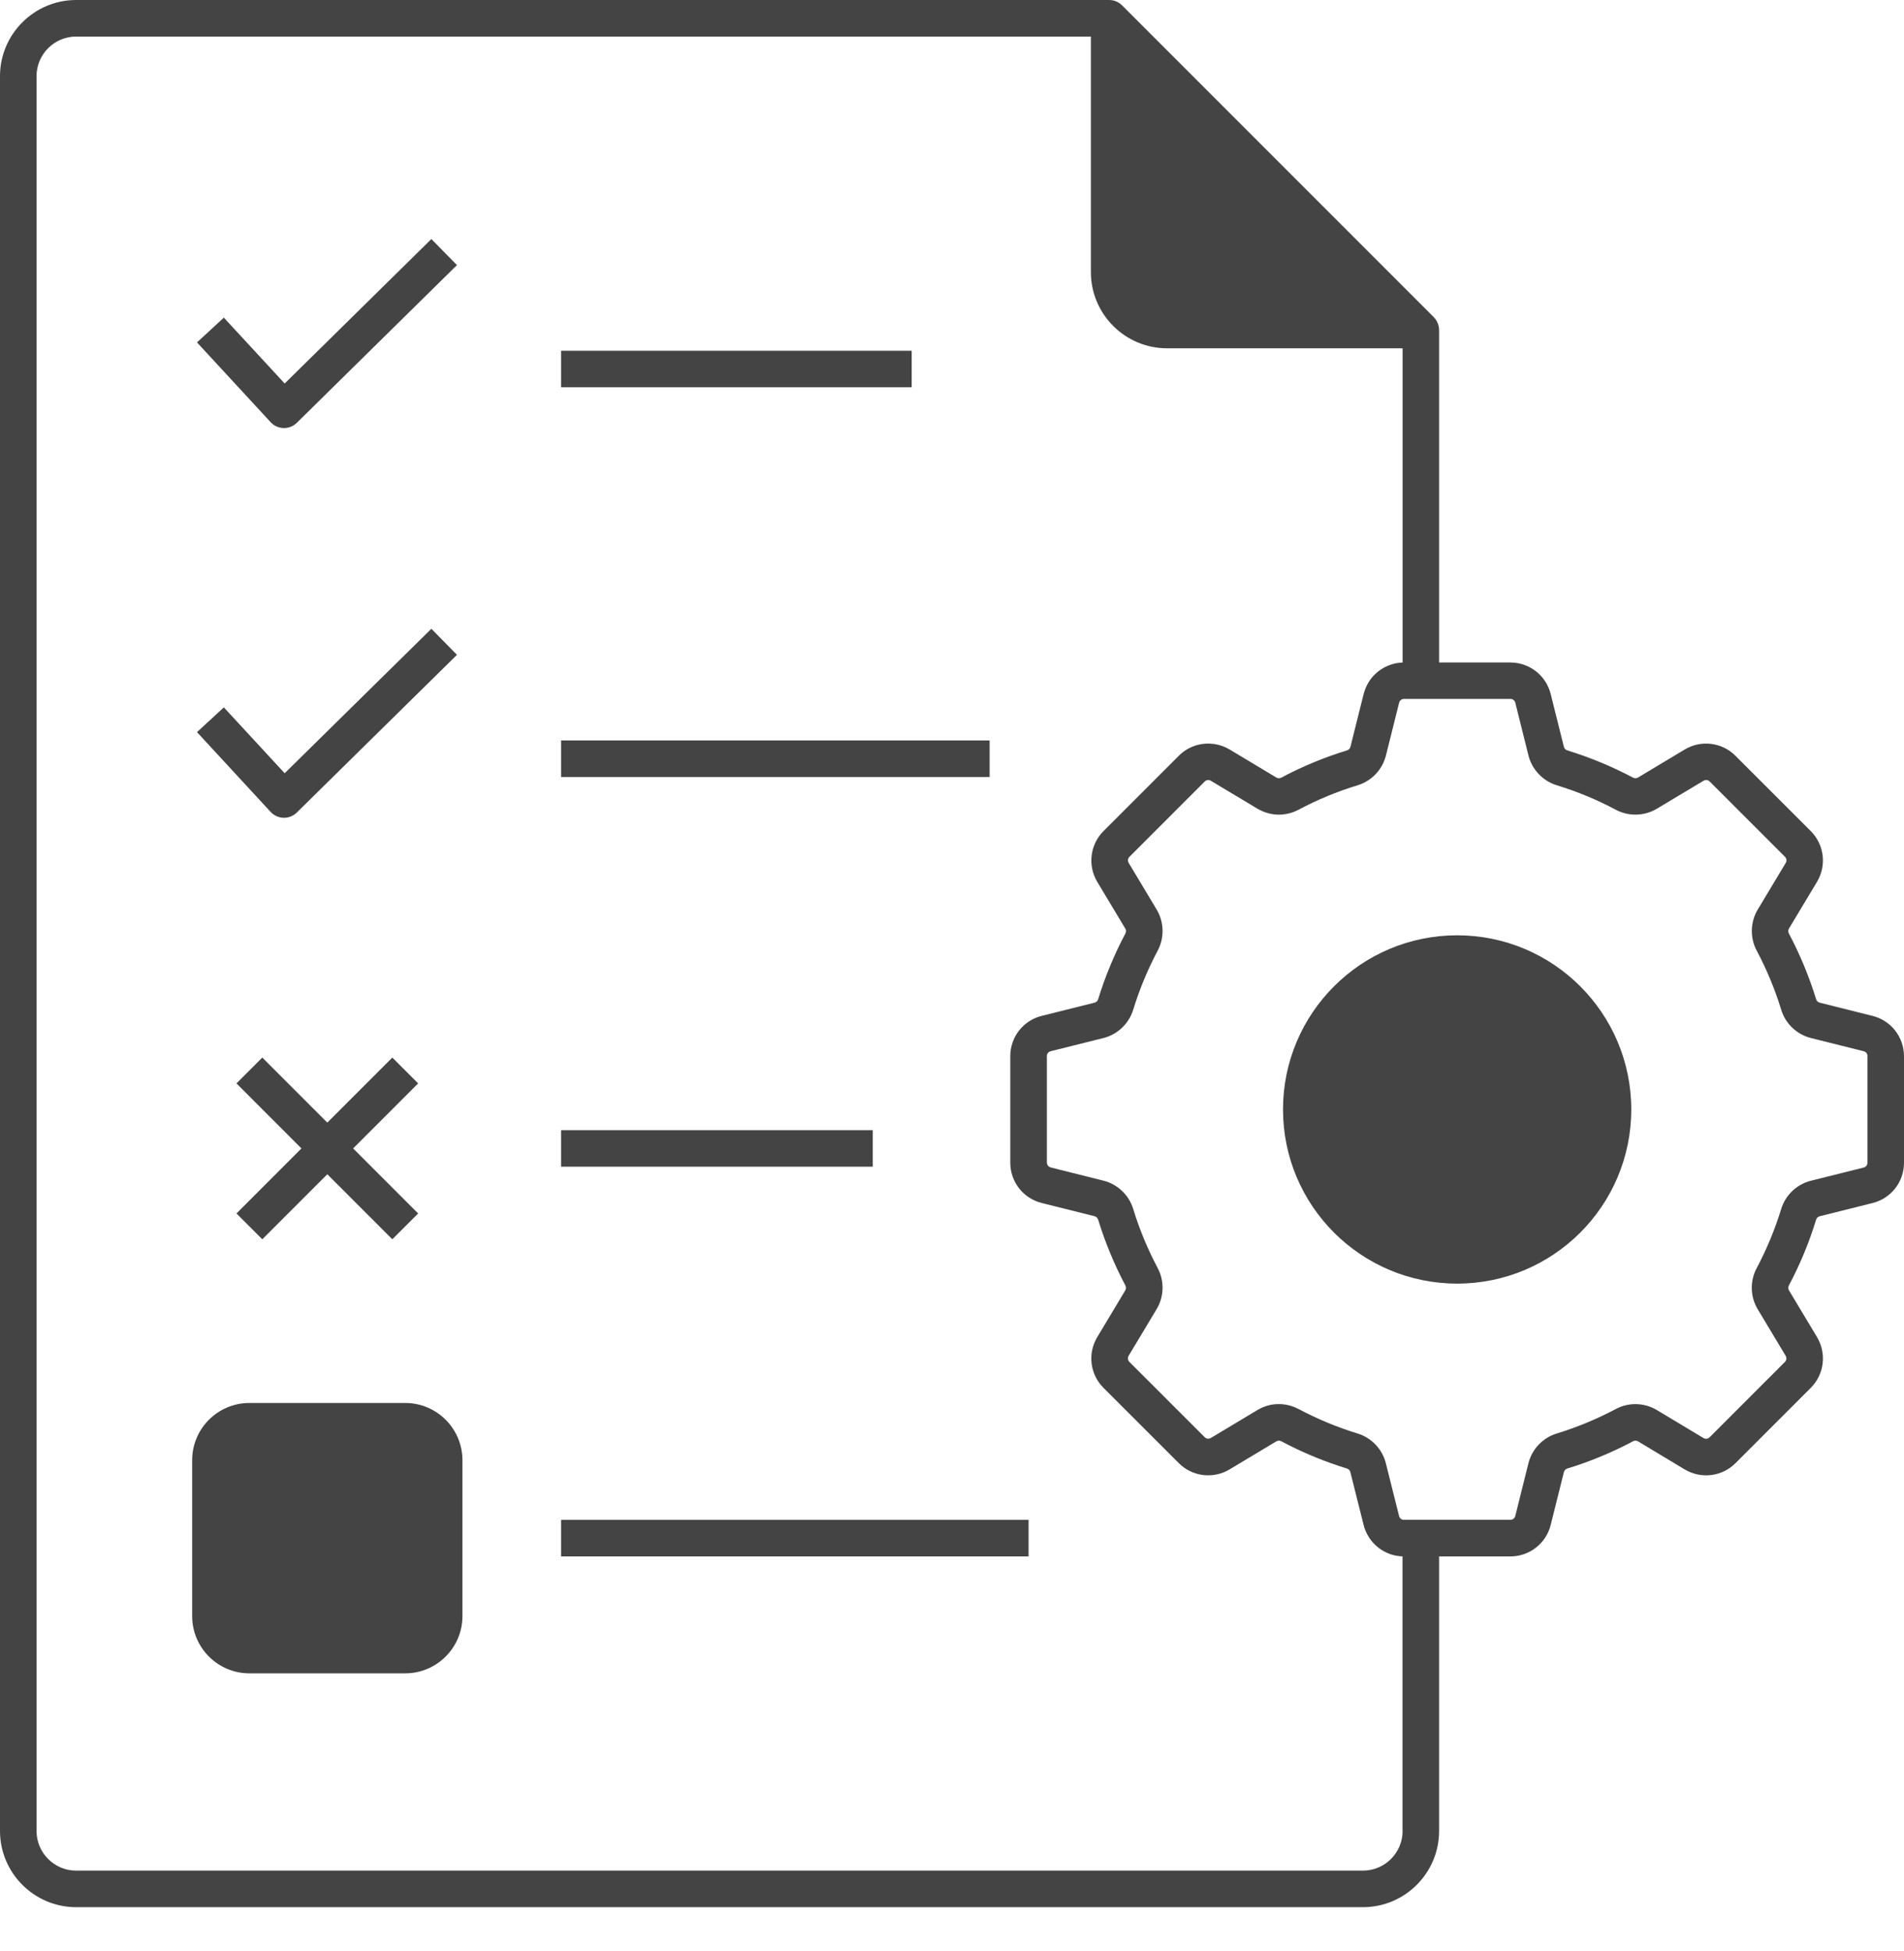
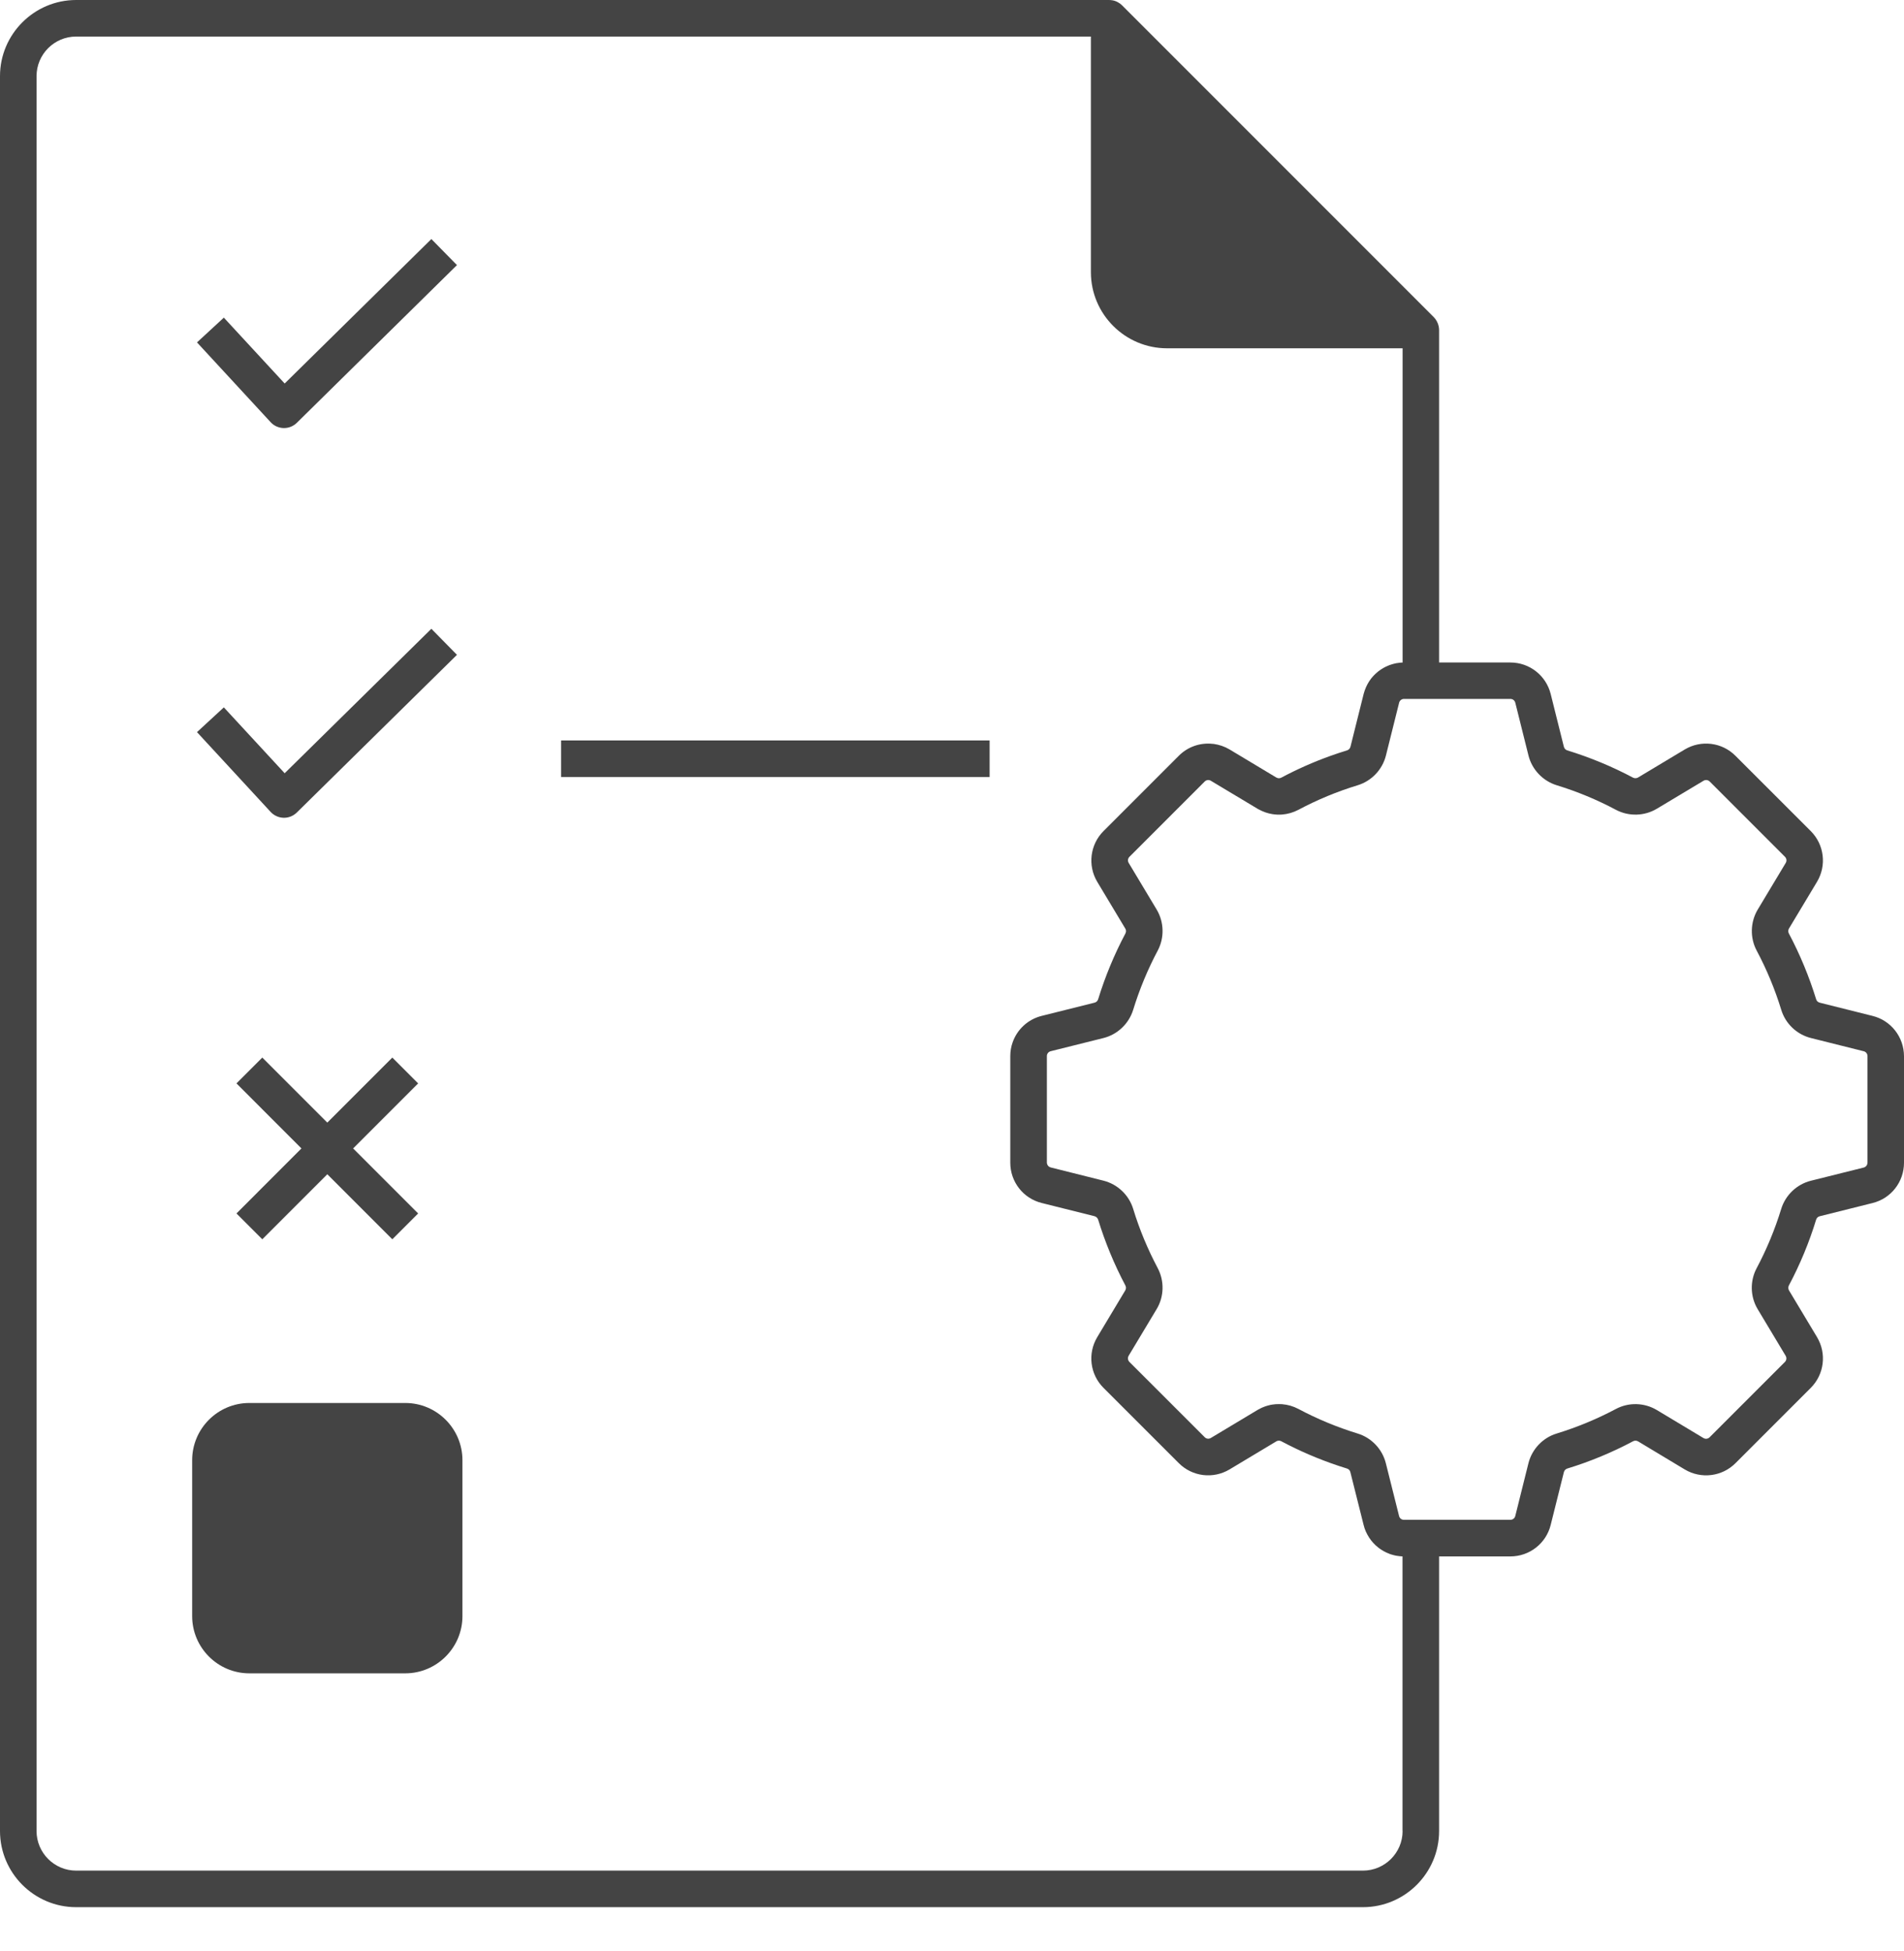
<svg xmlns="http://www.w3.org/2000/svg" width="41" height="42" viewBox="0 0 41 42" fill="none">
  <path d="M21.31 15.94H12.082V16.727H21.31V15.94Z" fill="#444444" />
  <path d="M6.107 17.605C6.11 17.605 6.113 17.605 6.116 17.605C6.219 17.605 6.318 17.564 6.392 17.491L9.84 14.097L9.289 13.536L6.13 16.646L4.82 15.228L4.242 15.761L5.827 17.478C5.899 17.556 6 17.602 6.107 17.605Z" fill="#444444" />
-   <path d="M19.632 7.551H12.082V8.337H19.632V7.551Z" fill="#444444" />
  <path d="M6.107 9.215C6.11 9.215 6.113 9.215 6.116 9.215C6.219 9.215 6.318 9.175 6.392 9.102L9.84 5.707L9.289 5.146L6.13 8.256L4.82 6.838L4.242 7.371L5.827 9.088C5.899 9.167 6 9.212 6.107 9.215Z" fill="#444444" />
-   <path d="M18.793 24.33H12.082V25.116H18.793V24.33Z" fill="#444444" />
-   <path d="M22.149 32.719H12.082V33.506H22.149V32.719Z" fill="#444444" />
  <path d="M8.726 30.203H5.37C4.69 30.203 4.138 30.755 4.138 31.435V34.791C4.138 35.47 4.69 36.023 5.37 36.023H8.726C9.405 36.023 9.958 35.47 9.958 34.791V31.435C9.958 30.755 9.405 30.203 8.726 30.203Z" fill="#444444" />
  <path d="M8.448 22.767L7.048 24.167L5.648 22.767L5.092 23.323L6.491 24.723L5.092 26.123L5.648 26.679L7.048 25.279L8.448 26.679L9.004 26.123L7.604 24.723L9.004 23.323L8.448 22.767Z" fill="#444444" />
-   <path d="M31.378 27.633C33.448 27.633 35.127 25.955 35.127 23.884C35.127 21.814 33.448 20.135 31.378 20.135C29.307 20.135 27.628 21.814 27.628 23.884C27.628 25.955 29.307 27.633 31.378 27.633Z" fill="#444444" />
  <path d="M40.322 21.87L39.185 21.585C39.148 21.576 39.119 21.549 39.108 21.512C38.957 21.021 38.759 20.545 38.521 20.096C38.503 20.063 38.504 20.021 38.523 19.989L39.127 18.983C39.338 18.63 39.282 18.181 38.992 17.891L37.37 16.27C37.08 15.979 36.631 15.924 36.278 16.135L35.273 16.738C35.239 16.757 35.199 16.758 35.165 16.741C34.714 16.501 34.237 16.304 33.749 16.154C33.713 16.143 33.685 16.113 33.676 16.077L33.392 14.94C33.292 14.541 32.935 14.262 32.524 14.262H30.989V7.105C30.989 7.1 30.988 7.095 30.988 7.09C30.988 7.087 30.988 7.083 30.988 7.08C30.985 7.045 30.979 7.011 30.967 6.978C30.966 6.975 30.965 6.972 30.963 6.968C30.951 6.936 30.935 6.905 30.915 6.876C30.913 6.873 30.91 6.87 30.908 6.867C30.898 6.853 30.886 6.839 30.874 6.827L24.162 0.115C24.149 0.102 24.136 0.091 24.122 0.08C24.119 0.078 24.115 0.076 24.112 0.073C24.098 0.063 24.083 0.054 24.068 0.046L24.066 0.045C24.051 0.037 24.037 0.03 24.021 0.025C24.017 0.023 24.013 0.021 24.009 0.02C23.993 0.015 23.977 0.01 23.961 0.007L23.958 0.007C23.942 0.004 23.927 0.002 23.911 0.001C23.906 0.001 23.901 0.001 23.896 0.001C23.892 0.001 23.888 0 23.884 0H1.64C0.736 0 0 0.736 0 1.64V39.417C0 40.321 0.736 41.057 1.64 41.057H29.349C30.253 41.057 30.989 40.321 30.989 39.417V33.506H32.524C32.936 33.506 33.293 33.227 33.392 32.828L33.676 31.692C33.686 31.654 33.713 31.626 33.75 31.614C34.241 31.464 34.717 31.266 35.166 31.027C35.199 31.009 35.24 31.01 35.273 31.029L36.279 31.634C36.631 31.844 37.081 31.789 37.371 31.499L38.992 29.878C39.283 29.587 39.338 29.138 39.127 28.785L38.524 27.78C38.505 27.747 38.504 27.706 38.521 27.673C38.76 27.224 38.958 26.747 39.108 26.256C39.119 26.22 39.148 26.192 39.185 26.183L40.321 25.899C40.721 25.801 41 25.444 41 25.031V22.738C40.999 22.325 40.72 21.968 40.322 21.87ZM30.203 39.417C30.203 39.887 29.82 40.27 29.349 40.27H1.64C1.169 40.27 0.787 39.887 0.787 39.417V1.64C0.787 1.169 1.169 0.787 1.64 0.787H23.491V5.859C23.491 6.763 24.227 7.498 25.131 7.498H30.203V14.263C30.195 14.263 30.187 14.264 30.179 14.264C30.166 14.265 30.154 14.266 30.142 14.267C30.13 14.268 30.117 14.27 30.105 14.272C30.093 14.273 30.08 14.275 30.069 14.277C30.056 14.28 30.044 14.283 30.032 14.285C30.02 14.288 30.009 14.291 29.997 14.294C29.985 14.297 29.973 14.301 29.961 14.305C29.95 14.309 29.938 14.312 29.927 14.316C29.915 14.32 29.904 14.325 29.892 14.33C29.882 14.334 29.871 14.339 29.86 14.344C29.849 14.349 29.838 14.355 29.826 14.36C29.816 14.366 29.806 14.37 29.796 14.376C29.785 14.382 29.774 14.389 29.763 14.396C29.753 14.402 29.743 14.408 29.734 14.414C29.723 14.421 29.713 14.428 29.703 14.436C29.694 14.443 29.685 14.45 29.676 14.456C29.666 14.464 29.656 14.473 29.646 14.482C29.638 14.489 29.63 14.496 29.622 14.503C29.612 14.512 29.603 14.522 29.593 14.531C29.586 14.539 29.578 14.546 29.571 14.554C29.562 14.564 29.553 14.575 29.544 14.585C29.538 14.593 29.531 14.602 29.524 14.609C29.516 14.62 29.508 14.632 29.5 14.643C29.494 14.652 29.488 14.66 29.482 14.669C29.474 14.681 29.467 14.693 29.46 14.706C29.455 14.714 29.45 14.723 29.445 14.732C29.438 14.745 29.431 14.759 29.425 14.773C29.421 14.781 29.417 14.79 29.413 14.798C29.406 14.814 29.4 14.83 29.394 14.847C29.391 14.854 29.388 14.861 29.386 14.868C29.378 14.892 29.37 14.916 29.364 14.94L29.08 16.077C29.07 16.114 29.043 16.143 29.006 16.154C28.884 16.191 28.763 16.232 28.642 16.275C28.281 16.405 27.928 16.561 27.591 16.741C27.577 16.748 27.562 16.753 27.548 16.753C27.526 16.755 27.505 16.75 27.488 16.74C27.485 16.739 27.483 16.738 27.48 16.736L26.477 16.134C26.37 16.07 26.254 16.032 26.137 16.015C26.133 16.015 26.129 16.014 26.126 16.014C26.12 16.013 26.115 16.013 26.11 16.013C25.848 15.985 25.58 16.073 25.384 16.27L23.763 17.891C23.473 18.181 23.417 18.631 23.628 18.984L24.231 19.989C24.241 20.005 24.247 20.023 24.247 20.042C24.247 20.061 24.243 20.079 24.234 20.096C23.994 20.548 23.797 21.024 23.647 21.512C23.636 21.549 23.606 21.576 23.57 21.585L22.434 21.869C22.134 21.943 21.902 22.162 21.805 22.441C21.772 22.534 21.755 22.634 21.755 22.737V25.03C21.755 25.442 22.034 25.8 22.433 25.898L23.569 26.182C23.606 26.192 23.635 26.219 23.647 26.256C23.797 26.744 23.994 27.221 24.233 27.672C24.251 27.705 24.25 27.747 24.231 27.779L23.628 28.785C23.416 29.138 23.472 29.587 23.762 29.877L25.384 31.498C25.674 31.789 26.124 31.844 26.477 31.633L27.479 31.032C27.482 31.03 27.484 31.029 27.486 31.027C27.504 31.017 27.526 31.013 27.546 31.014C27.561 31.015 27.576 31.02 27.589 31.026C27.981 31.235 28.395 31.413 28.821 31.555C28.882 31.575 28.944 31.595 29.005 31.614C29.042 31.625 29.07 31.654 29.078 31.691L29.363 32.827C29.369 32.852 29.376 32.876 29.384 32.9C29.387 32.907 29.39 32.914 29.392 32.921C29.398 32.938 29.404 32.954 29.411 32.97C29.415 32.978 29.419 32.986 29.423 32.994C29.43 33.008 29.436 33.023 29.444 33.036C29.449 33.045 29.454 33.053 29.459 33.061C29.466 33.074 29.473 33.087 29.481 33.099C29.487 33.108 29.493 33.115 29.499 33.124C29.507 33.135 29.515 33.147 29.523 33.158C29.529 33.166 29.537 33.174 29.543 33.182C29.552 33.192 29.56 33.203 29.569 33.213C29.576 33.221 29.584 33.229 29.592 33.236C29.601 33.246 29.61 33.256 29.62 33.265C29.628 33.272 29.636 33.279 29.645 33.286C29.655 33.295 29.665 33.304 29.675 33.312C29.683 33.319 29.692 33.325 29.701 33.332C29.712 33.34 29.722 33.348 29.733 33.354C29.742 33.361 29.752 33.367 29.761 33.372C29.772 33.379 29.783 33.386 29.794 33.392C29.804 33.398 29.814 33.403 29.825 33.408C29.836 33.414 29.847 33.419 29.859 33.425C29.869 33.429 29.88 33.434 29.891 33.438C29.902 33.443 29.914 33.448 29.926 33.453C29.937 33.457 29.948 33.46 29.959 33.464C29.971 33.467 29.983 33.471 29.995 33.474C30.006 33.478 30.018 33.48 30.029 33.483C30.042 33.486 30.054 33.489 30.067 33.491C30.079 33.493 30.091 33.494 30.102 33.496C30.115 33.498 30.128 33.5 30.14 33.501C30.152 33.502 30.165 33.503 30.177 33.504C30.185 33.504 30.193 33.505 30.201 33.505V39.417H30.203ZM27.483 31.03L27.486 31.027L27.483 31.03ZM40.213 25.031C40.213 25.081 40.179 25.123 40.131 25.135L38.993 25.419C38.691 25.495 38.447 25.728 38.356 26.025C38.22 26.468 38.042 26.898 37.826 27.303C37.68 27.578 37.688 27.915 37.849 28.183L38.452 29.188C38.477 29.231 38.471 29.285 38.435 29.32L36.814 30.941C36.779 30.977 36.724 30.983 36.682 30.958L35.676 30.354C35.408 30.194 35.071 30.185 34.796 30.332C34.391 30.547 33.962 30.725 33.519 30.861C33.221 30.952 32.989 31.197 32.913 31.499L32.629 32.637C32.617 32.685 32.574 32.718 32.524 32.718H30.596H30.231C30.182 32.718 30.139 32.685 30.127 32.636L29.842 31.499C29.766 31.197 29.534 30.952 29.237 30.861C28.794 30.725 28.364 30.547 27.959 30.331C27.849 30.273 27.731 30.239 27.608 30.229C27.585 30.228 27.564 30.227 27.541 30.227H27.539C27.519 30.227 27.499 30.227 27.479 30.229C27.477 30.229 27.474 30.229 27.471 30.229C27.453 30.231 27.436 30.233 27.419 30.235C27.413 30.236 27.407 30.237 27.401 30.237C27.387 30.239 27.373 30.242 27.359 30.244C27.352 30.246 27.345 30.248 27.339 30.249C27.326 30.252 27.313 30.256 27.301 30.259C27.294 30.261 27.286 30.263 27.279 30.265C27.267 30.269 27.255 30.273 27.243 30.277C27.235 30.28 27.229 30.282 27.221 30.285C27.209 30.29 27.197 30.295 27.184 30.3C27.178 30.303 27.171 30.305 27.165 30.308C27.148 30.316 27.131 30.325 27.115 30.334L27.111 30.336C27.105 30.339 27.098 30.343 27.092 30.346L27.087 30.349C27.085 30.35 27.082 30.352 27.079 30.353L26.074 30.956C26.031 30.982 25.977 30.976 25.942 30.94L24.32 29.319C24.285 29.283 24.279 29.229 24.304 29.186L24.908 28.18C25.068 27.913 25.076 27.576 24.93 27.3C24.714 26.893 24.535 26.463 24.401 26.023C24.309 25.725 24.065 25.493 23.762 25.417L22.625 25.132C22.583 25.122 22.552 25.087 22.545 25.046C22.544 25.04 22.543 25.034 22.543 25.028V22.734C22.543 22.684 22.577 22.642 22.626 22.63L23.763 22.346C24.065 22.27 24.309 22.037 24.401 21.74C24.536 21.3 24.714 20.87 24.931 20.462C25.076 20.188 25.068 19.85 24.908 19.582L24.305 18.577C24.279 18.534 24.286 18.48 24.321 18.445L25.942 16.824C25.977 16.789 26.032 16.782 26.074 16.808L27.08 17.411C27.083 17.413 27.085 17.414 27.087 17.415C27.092 17.418 27.096 17.421 27.101 17.423C27.105 17.425 27.108 17.427 27.112 17.428C27.202 17.477 27.298 17.51 27.398 17.526C27.467 17.537 27.538 17.541 27.609 17.535C27.732 17.525 27.85 17.491 27.96 17.433C28.367 17.216 28.797 17.038 29.238 16.904C29.536 16.812 29.768 16.568 29.844 16.265L30.128 15.128C30.14 15.08 30.183 15.046 30.233 15.046H30.597H32.526C32.575 15.046 32.618 15.08 32.63 15.129L32.914 16.266C32.99 16.568 33.223 16.812 33.52 16.904C33.961 17.039 34.391 17.217 34.798 17.434C35.073 17.579 35.41 17.571 35.678 17.41L36.683 16.808C36.726 16.782 36.781 16.789 36.816 16.824L38.437 18.445C38.472 18.48 38.479 18.535 38.453 18.577L37.849 19.583C37.69 19.851 37.681 20.188 37.827 20.463C38.043 20.868 38.221 21.297 38.357 21.74C38.448 22.038 38.692 22.27 38.995 22.346L40.133 22.631C40.18 22.642 40.214 22.686 40.214 22.735V25.031H40.213Z" fill="#444444" />
</svg>